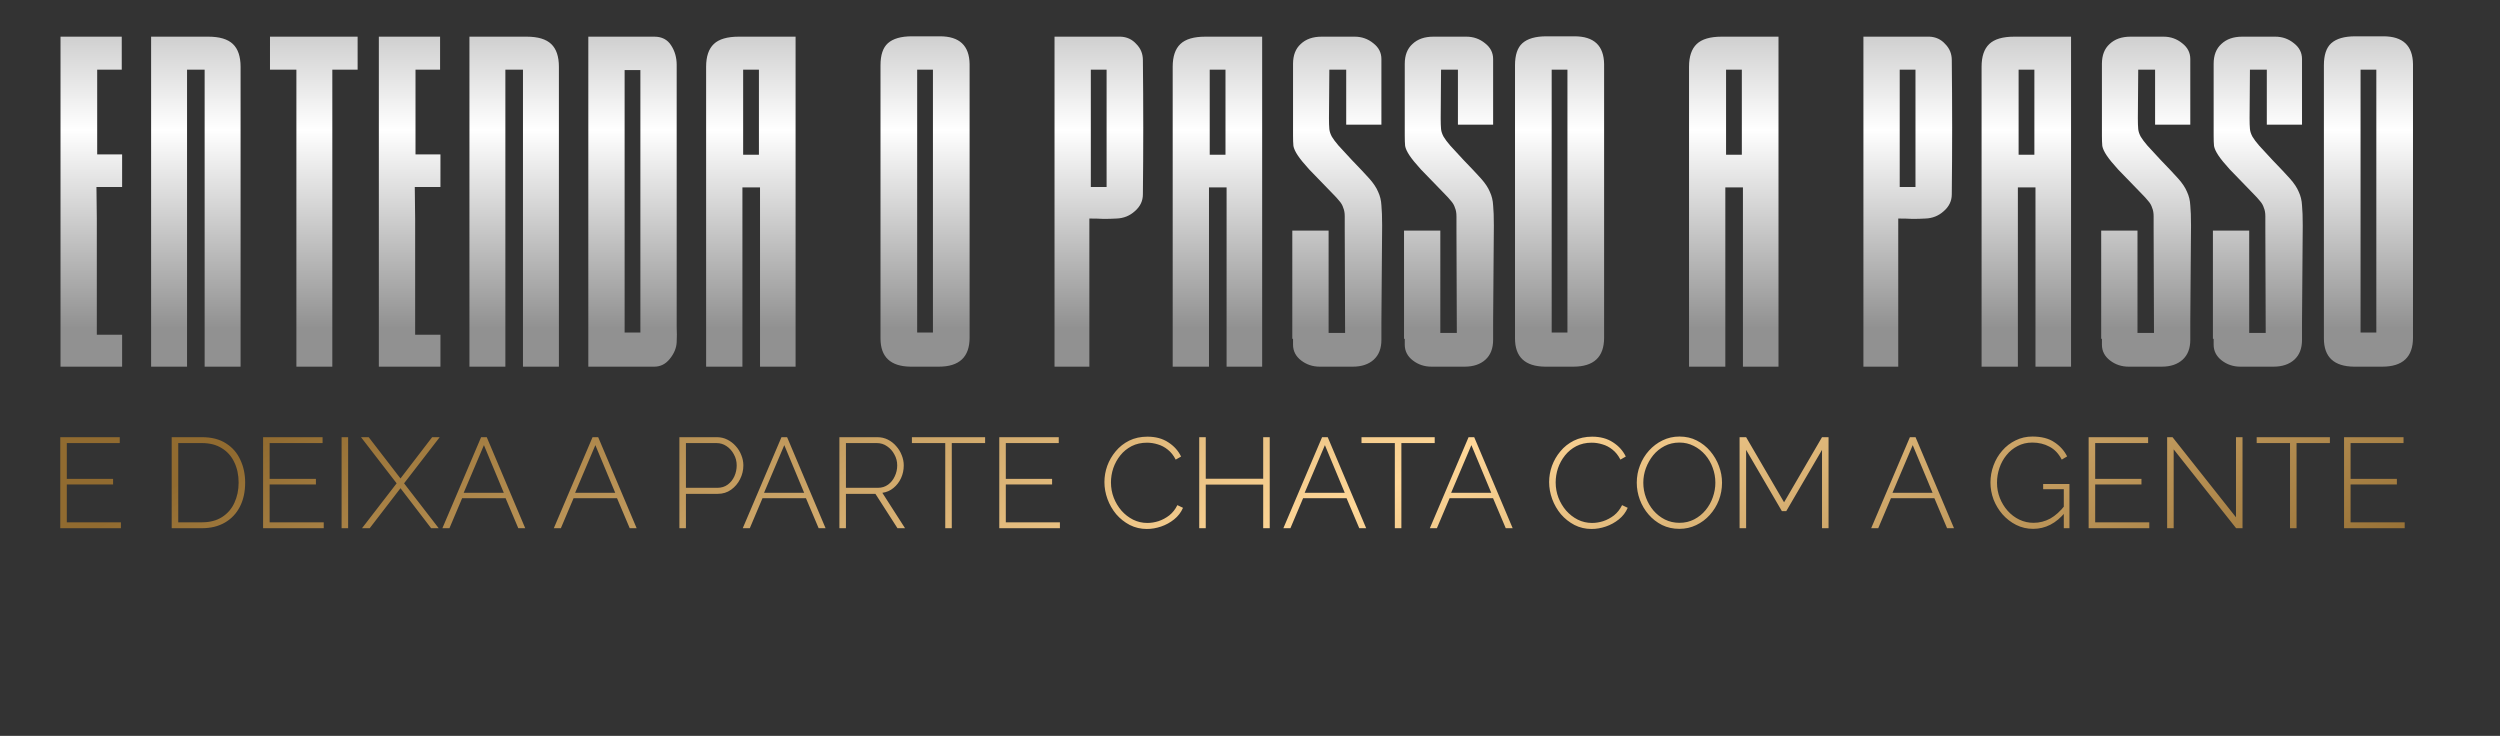
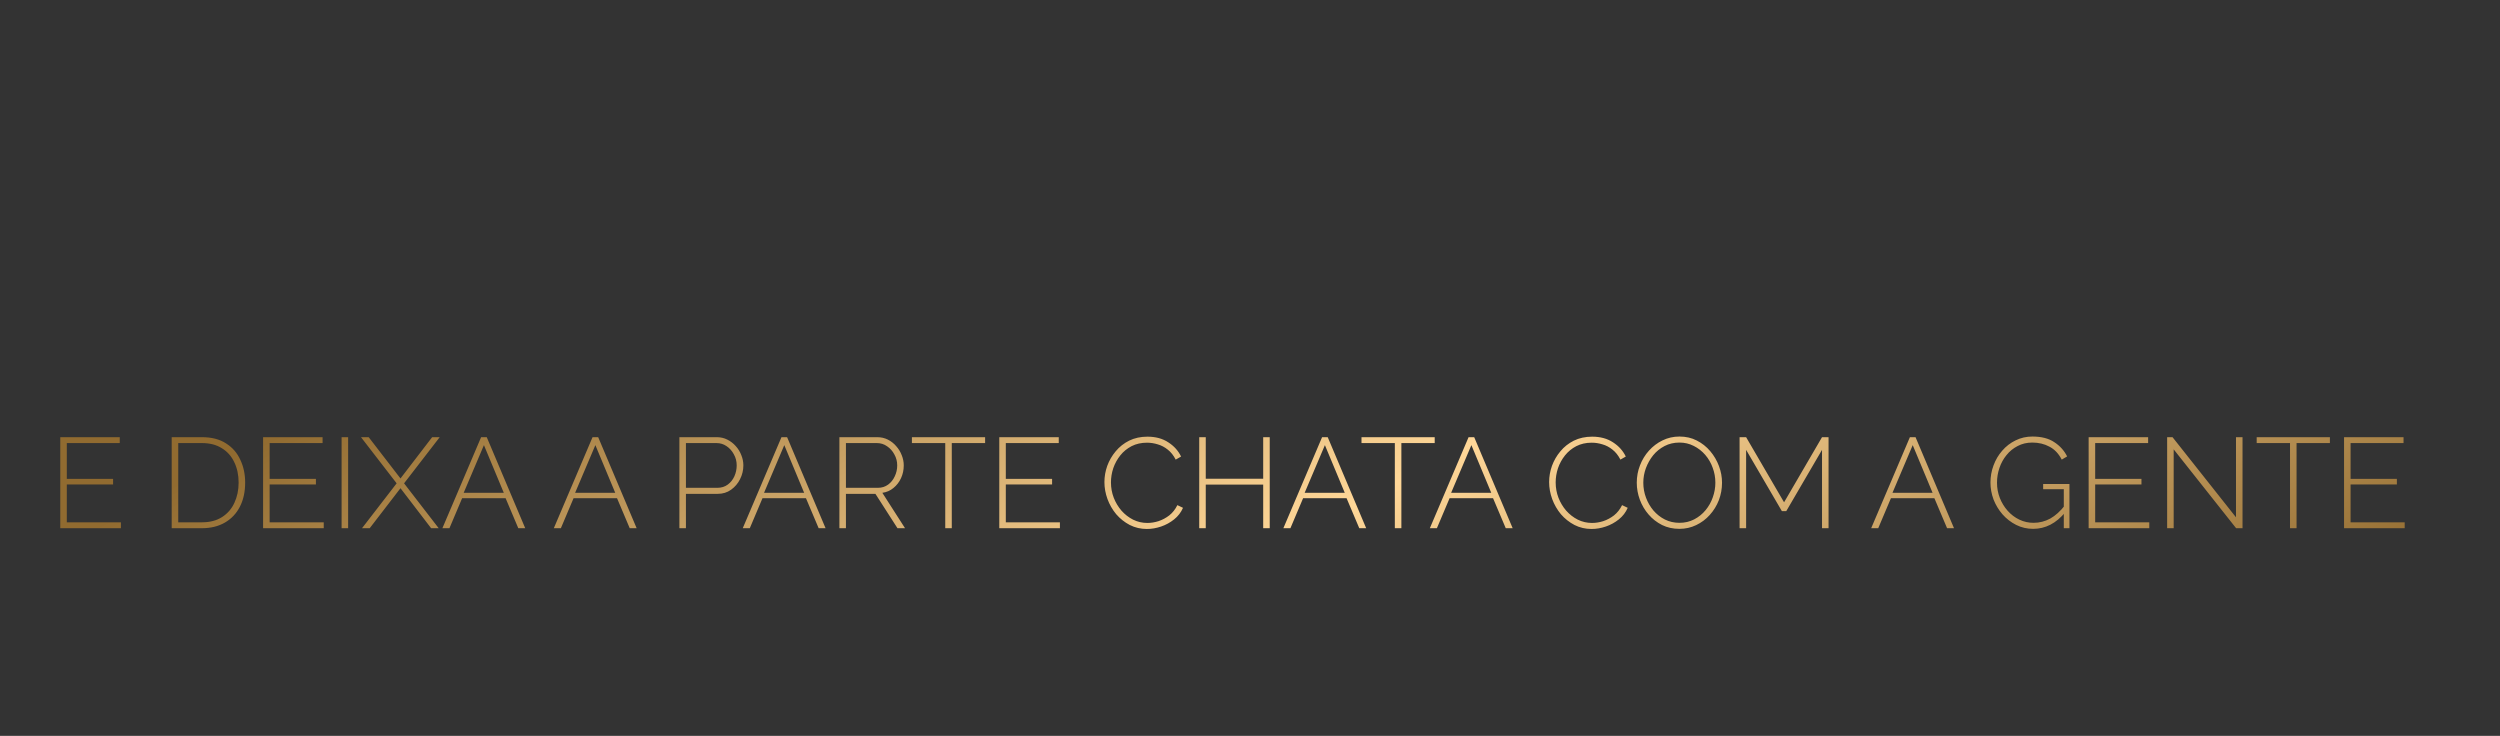
<svg xmlns="http://www.w3.org/2000/svg" width="975" height="287" viewBox="0 0 975 287" fill="none">
  <rect x="0" y="0" width="975" height="287" fill="#333333" stroke="none" />
-   <path d="M37.615 72.93L37.758 85.371V130.559H47.625V143H23.601V14.3H47.482V27.17H37.901V60.203H47.625V72.93H37.615ZM58.932 14.3H81.24C85.626 14.3 88.819 15.253 90.821 17.16C92.823 19.067 93.824 22.022 93.824 26.026V143H79.81V27.17H72.946V143H58.932V14.3ZM129.606 143H115.592V27.17H105.296V14.3H139.473V27.17H129.606V143ZM161.763 72.93L161.906 85.371V130.559H171.773V143H147.749V14.3H171.63V27.17H162.049V60.203H171.773V72.93H161.763ZM183.08 14.3H205.388C209.773 14.3 212.967 15.253 214.969 17.16C216.971 19.067 217.972 22.022 217.972 26.026V143H203.958V27.17H197.094V143H183.08V14.3ZM263.906 121.55C263.906 123.552 263.906 125.554 263.906 127.556C264.001 129.463 264.001 131.417 263.906 133.419C263.811 135.707 262.905 137.9 261.189 139.997C259.568 141.999 257.566 143 255.183 143H229.443V14.3H255.183C258.138 14.3 260.331 15.444 261.761 17.732C263.191 19.925 263.906 22.451 263.906 25.311V121.55ZM249.749 129.701V27.313H243.6V129.701H249.749ZM310.279 14.3V126.126V143H296.408V73.073H289.544V143H275.387V137.995V26.026C275.387 22.022 276.388 19.067 278.39 17.16C280.392 15.253 283.634 14.3 288.114 14.3H310.279ZM289.83 60.346H295.979V27.17H289.83V60.346ZM343.396 78.078C343.396 69.307 343.396 60.584 343.396 51.909C343.396 43.234 343.396 34.415 343.396 25.454C343.396 21.45 344.35 18.59 346.256 16.874C348.258 15.063 351.404 14.157 355.694 14.157H366.562C374.189 14.157 378.05 17.78 378.145 25.025V85.228V131.703C378.145 139.234 374.141 143 366.133 143H355.122C347.305 142.905 343.396 139.234 343.396 131.989C343.396 122.932 343.396 113.971 343.396 105.105C343.396 96.144 343.396 87.135 343.396 78.078ZM357.696 129.701H363.845V27.17H357.696V129.701ZM424.85 143H411.265V14.3H437.005C439.484 14.395 441.534 15.349 443.154 17.16C444.87 18.876 445.728 20.973 445.728 23.452C445.919 40.993 445.919 58.439 445.728 75.79C445.728 78.364 444.68 80.557 442.582 82.368C440.58 84.179 438.197 85.133 435.432 85.228C433.812 85.323 432.143 85.371 430.427 85.371C428.807 85.276 426.948 85.228 424.85 85.228V143ZM431.571 27.17H425.422V72.93H431.571V27.17ZM492.241 14.3V126.126V143H478.37V73.073H471.506V143H457.349V137.995V26.026C457.349 22.022 458.35 19.067 460.352 17.16C462.354 15.253 465.596 14.3 470.076 14.3H492.241ZM471.792 60.346H477.941V27.17H471.792V60.346ZM538.748 132.561C538.748 135.898 537.747 138.472 535.745 140.283C533.743 142.094 531.026 143 527.594 143H514.724C511.959 143 509.528 142.19 507.431 140.569C505.333 138.948 504.285 136.899 504.285 134.42V132.132H503.999V89.947H518.156V129.844H524.591L524.448 89.804C524.448 87.516 524.448 85.705 524.448 84.37C524.448 83.035 524.257 81.939 523.876 81.081C523.59 80.128 523.113 79.27 522.446 78.507C521.778 77.649 520.777 76.553 519.443 75.218C515.629 71.309 512.674 68.259 510.577 66.066C508.575 63.873 507.097 62.062 506.144 60.632C505.19 59.202 504.618 57.963 504.428 56.914C504.332 55.865 504.285 54.531 504.285 52.91V24.882C504.285 21.545 505.286 18.971 507.288 17.16C509.29 15.253 512.007 14.3 515.439 14.3H528.309C531.073 14.3 533.504 15.158 535.602 16.874C537.699 18.495 538.748 20.544 538.748 23.023V48.62H525.02V27.17H518.442L518.299 46.189C518.299 47.905 518.346 49.287 518.442 50.336C518.537 51.289 518.871 52.29 519.443 53.339C520.015 54.292 520.873 55.436 522.017 56.771C523.256 58.106 524.972 59.965 527.165 62.348C530.12 65.399 532.408 67.83 534.029 69.641C535.649 71.452 536.793 73.168 537.461 74.789C538.223 76.41 538.652 78.173 538.748 80.08C538.938 81.987 539.034 84.608 539.034 87.945L538.748 125.411V132.561ZM582.318 132.561C582.318 135.898 581.317 138.472 579.315 140.283C577.313 142.094 574.596 143 571.164 143H558.294C555.529 143 553.098 142.19 551.001 140.569C548.904 138.948 547.855 136.899 547.855 134.42V132.132H547.569V89.947H561.726V129.844H568.161L568.018 89.804C568.018 87.516 568.018 85.705 568.018 84.37C568.018 83.035 567.827 81.939 567.446 81.081C567.16 80.128 566.683 79.27 566.016 78.507C565.349 77.649 564.348 76.553 563.013 75.218C559.2 71.309 556.244 68.259 554.147 66.066C552.145 63.873 550.667 62.062 549.714 60.632C548.761 59.202 548.189 57.963 547.998 56.914C547.903 55.865 547.855 54.531 547.855 52.91V24.882C547.855 21.545 548.856 18.971 550.858 17.16C552.86 15.253 555.577 14.3 559.009 14.3H571.879C574.644 14.3 577.075 15.158 579.172 16.874C581.269 18.495 582.318 20.544 582.318 23.023V48.62H568.59V27.17H562.012L561.869 46.189C561.869 47.905 561.917 49.287 562.012 50.336C562.107 51.289 562.441 52.29 563.013 53.339C563.585 54.292 564.443 55.436 565.587 56.771C566.826 58.106 568.542 59.965 570.735 62.348C573.69 65.399 575.978 67.83 577.599 69.641C579.22 71.452 580.364 73.168 581.031 74.789C581.794 76.41 582.223 78.173 582.318 80.08C582.509 81.987 582.604 84.608 582.604 87.945L582.318 125.411V132.561ZM590.853 78.078C590.853 69.307 590.853 60.584 590.853 51.909C590.853 43.234 590.853 34.415 590.853 25.454C590.853 21.45 591.807 18.59 593.713 16.874C595.715 15.063 598.861 14.157 603.151 14.157H614.019C621.646 14.157 625.507 17.78 625.602 25.025V85.228V131.703C625.602 139.234 621.598 143 613.59 143H602.579C594.762 142.905 590.853 139.234 590.853 131.989C590.853 122.932 590.853 113.971 590.853 105.105C590.853 96.144 590.853 87.135 590.853 78.078ZM605.153 129.701H611.302V27.17H605.153V129.701ZM693.614 14.3V126.126V143H679.743V73.073H672.879V143H658.722V137.995V26.026C658.722 22.022 659.723 19.067 661.725 17.16C663.727 15.253 666.969 14.3 671.449 14.3H693.614ZM673.165 60.346H679.314V27.17H673.165V60.346ZM740.316 143H726.731V14.3H752.471C754.95 14.395 757 15.349 758.62 17.16C760.336 18.876 761.194 20.973 761.194 23.452C761.385 40.993 761.385 58.439 761.194 75.79C761.194 78.364 760.146 80.557 758.048 82.368C756.046 84.179 753.663 85.133 750.898 85.228C749.278 85.323 747.609 85.371 745.893 85.371C744.273 85.276 742.414 85.228 740.316 85.228V143ZM747.037 27.17H740.888V72.93H747.037V27.17ZM807.707 14.3V126.126V143H793.836V73.073H786.972V143H772.815V137.995V26.026C772.815 22.022 773.816 19.067 775.818 17.16C777.82 15.253 781.061 14.3 785.542 14.3H807.707ZM787.258 60.346H793.407V27.17H787.258V60.346ZM854.213 132.561C854.213 135.898 853.212 138.472 851.21 140.283C849.208 142.094 846.491 143 843.059 143H830.189C827.425 143 824.994 142.19 822.896 140.569C820.799 138.948 819.75 136.899 819.75 134.42V132.132H819.464V89.947H833.621V129.844H840.056L839.913 89.804C839.913 87.516 839.913 85.705 839.913 84.37C839.913 83.035 839.723 81.939 839.341 81.081C839.055 80.128 838.579 79.27 837.911 78.507C837.244 77.649 836.243 76.553 834.908 75.218C831.095 71.309 828.14 68.259 826.042 66.066C824.04 63.873 822.563 62.062 821.609 60.632C820.656 59.202 820.084 57.963 819.893 56.914C819.798 55.865 819.75 54.531 819.75 52.91V24.882C819.75 21.545 820.751 18.971 822.753 17.16C824.755 15.253 827.472 14.3 830.904 14.3H843.774C846.539 14.3 848.97 15.158 851.067 16.874C853.165 18.495 854.213 20.544 854.213 23.023V48.62H840.485V27.17H833.907L833.764 46.189C833.764 47.905 833.812 49.287 833.907 50.336C834.003 51.289 834.336 52.29 834.908 53.339C835.48 54.292 836.338 55.436 837.482 56.771C838.722 58.106 840.438 59.965 842.63 62.348C845.586 65.399 847.874 67.83 849.494 69.641C851.115 71.452 852.259 73.168 852.926 74.789C853.689 76.41 854.118 78.173 854.213 80.08C854.404 81.987 854.499 84.608 854.499 87.945L854.213 125.411V132.561ZM897.784 132.561C897.784 135.898 896.783 138.472 894.781 140.283C892.779 142.094 890.062 143 886.63 143H873.76C870.995 143 868.564 142.19 866.467 140.569C864.369 138.948 863.321 136.899 863.321 134.42V132.132H863.035V89.947H877.192V129.844H883.627L883.484 89.804C883.484 87.516 883.484 85.705 883.484 84.37C883.484 83.035 883.293 81.939 882.912 81.081C882.626 80.128 882.149 79.27 881.482 78.507C880.814 77.649 879.813 76.553 878.479 75.218C874.665 71.309 871.71 68.259 869.613 66.066C867.611 63.873 866.133 62.062 865.18 60.632C864.226 59.202 863.654 57.963 863.464 56.914C863.368 55.865 863.321 54.531 863.321 52.91V24.882C863.321 21.545 864.322 18.971 866.324 17.16C868.326 15.253 871.043 14.3 874.475 14.3H887.345C890.109 14.3 892.54 15.158 894.638 16.874C896.735 18.495 897.784 20.544 897.784 23.023V48.62H884.056V27.17H877.478L877.335 46.189C877.335 47.905 877.382 49.287 877.478 50.336C877.573 51.289 877.907 52.29 878.479 53.339C879.051 54.292 879.909 55.436 881.053 56.771C882.292 58.106 884.008 59.965 886.201 62.348C889.156 65.399 891.444 67.83 893.065 69.641C894.685 71.452 895.829 73.168 896.497 74.789C897.259 76.41 897.688 78.173 897.784 80.08C897.974 81.987 898.07 84.608 898.07 87.945L897.784 125.411V132.561ZM906.319 78.078C906.319 69.307 906.319 60.584 906.319 51.909C906.319 43.234 906.319 34.415 906.319 25.454C906.319 21.45 907.272 18.59 909.179 16.874C911.181 15.063 914.327 14.157 918.617 14.157H929.485C937.112 14.157 940.973 17.78 941.068 25.025V85.228V131.703C941.068 139.234 937.064 143 929.056 143H918.045C910.228 142.905 906.319 139.234 906.319 131.989C906.319 122.932 906.319 113.971 906.319 105.105C906.319 96.144 906.319 87.135 906.319 78.078ZM920.619 129.701H926.768V27.17H920.619V129.701Z" fill="url(#paint0_linear_223_12)" />
  <path d="M47.156 203.7V206H23.506V170.5H46.706V172.8H26.055V186.75H44.105V188.95H26.055V203.7H47.156ZM66.963 206V170.5H78.763C82.529 170.5 85.646 171.3 88.112 172.9C90.612 174.467 92.479 176.6 93.713 179.3C94.979 181.967 95.612 184.933 95.612 188.2C95.612 191.8 94.929 194.933 93.562 197.6C92.196 200.267 90.246 202.333 87.713 203.8C85.179 205.267 82.196 206 78.763 206H66.963ZM93.062 188.2C93.062 185.233 92.496 182.583 91.362 180.25C90.263 177.917 88.646 176.1 86.513 174.8C84.412 173.467 81.829 172.8 78.763 172.8H69.513V203.7H78.763C81.862 203.7 84.479 203.017 86.612 201.65C88.746 200.283 90.346 198.433 91.412 196.1C92.513 193.733 93.062 191.1 93.062 188.2ZM126.257 203.7V206H102.607V170.5H125.807V172.8H105.157V186.75H123.207V188.95H105.157V203.7H126.257ZM133.222 206V170.5H135.772V206H133.222ZM143.788 170.5L156.188 186.6L168.538 170.5H171.488L157.588 188.5L171.088 206H168.138L156.188 190.4L144.188 206H141.188L154.688 188.5L140.788 170.5H143.788ZM187.634 170.5H189.834L204.834 206H202.134L197.184 194.3H180.234L175.284 206H172.534L187.634 170.5ZM196.484 192.2L188.734 173.6L180.834 192.2H196.484ZM231.091 170.5H233.291L248.291 206H245.591L240.641 194.3H223.691L218.741 206H215.991L231.091 170.5ZM239.941 192.2L232.191 173.6L224.291 192.2H239.941ZM264.961 206V170.5H279.561C281.061 170.5 282.427 170.817 283.661 171.45C284.927 172.083 286.027 172.933 286.961 174C287.894 175.033 288.611 176.2 289.111 177.5C289.644 178.8 289.911 180.133 289.911 181.5C289.911 183.4 289.477 185.2 288.611 186.9C287.777 188.567 286.611 189.933 285.111 191C283.644 192.067 281.894 192.6 279.861 192.6H267.511V206H264.961ZM267.511 190.25H279.761C281.327 190.25 282.677 189.833 283.811 189C284.944 188.167 285.811 187.083 286.411 185.75C287.011 184.417 287.311 183 287.311 181.5C287.311 179.933 286.944 178.5 286.211 177.2C285.511 175.867 284.561 174.8 283.361 174C282.194 173.2 280.894 172.8 279.461 172.8H267.511V190.25ZM304.773 170.5H306.973L321.973 206H319.273L314.323 194.3H297.373L292.423 206H289.673L304.773 170.5ZM313.623 192.2L305.873 173.6L297.973 192.2H313.623ZM327.363 206V170.5H342.113C343.646 170.5 345.03 170.817 346.263 171.45C347.53 172.083 348.613 172.933 349.513 174C350.446 175.033 351.163 176.2 351.663 177.5C352.196 178.8 352.463 180.133 352.463 181.5C352.463 183.267 352.113 184.917 351.413 186.45C350.713 187.983 349.73 189.267 348.463 190.3C347.23 191.333 345.78 191.967 344.113 192.2L352.963 206H350.013L341.413 192.6H329.913V206H327.363ZM329.913 190.25H342.363C343.896 190.25 345.23 189.833 346.363 189C347.496 188.167 348.363 187.083 348.963 185.75C349.596 184.417 349.913 183 349.913 181.5C349.913 179.967 349.546 178.55 348.813 177.25C348.113 175.917 347.163 174.85 345.963 174.05C344.796 173.217 343.48 172.8 342.013 172.8H329.913V190.25ZM384.194 172.8H371.194V206H368.644V172.8H355.644V170.5H384.194V172.8ZM413.366 203.7V206H389.716V170.5H412.916V172.8H392.266V186.75H410.316V188.95H392.266V203.7H413.366ZM430.723 188C430.723 185.867 431.09 183.767 431.823 181.7C432.59 179.6 433.69 177.7 435.123 176C436.557 174.267 438.307 172.883 440.373 171.85C442.473 170.817 444.857 170.3 447.523 170.3C450.69 170.3 453.39 171.033 455.623 172.5C457.857 173.933 459.523 175.783 460.623 178.05L458.523 179.25C457.69 177.617 456.657 176.317 455.423 175.35C454.223 174.383 452.923 173.7 451.523 173.3C450.123 172.867 448.723 172.65 447.323 172.65C445.09 172.65 443.09 173.1 441.323 174C439.59 174.9 438.123 176.1 436.923 177.6C435.723 179.1 434.807 180.767 434.173 182.6C433.573 184.433 433.273 186.283 433.273 188.15C433.273 190.25 433.64 192.25 434.373 194.15C435.107 196.017 436.107 197.683 437.373 199.15C438.673 200.617 440.173 201.783 441.873 202.65C443.607 203.517 445.473 203.95 447.473 203.95C448.907 203.95 450.357 203.717 451.823 203.25C453.323 202.75 454.723 202 456.023 201C457.323 199.967 458.373 198.633 459.173 197L461.373 198.05C460.607 199.817 459.457 201.317 457.923 202.55C456.39 203.783 454.69 204.717 452.823 205.35C450.957 205.983 449.107 206.3 447.273 206.3C444.873 206.3 442.657 205.783 440.623 204.75C438.59 203.683 436.823 202.283 435.323 200.55C433.857 198.783 432.723 196.817 431.923 194.65C431.123 192.45 430.723 190.233 430.723 188ZM495.195 170.5V206H492.645V189H470.245V206H467.695V170.5H470.245V186.7H492.645V170.5H495.195ZM515.613 170.5H517.813L532.813 206H530.113L525.163 194.3H508.213L503.263 206H500.513L515.613 170.5ZM524.463 192.2L516.713 173.6L508.813 192.2H524.463ZM559.536 172.8H546.536V206H543.986V172.8H530.986V170.5H559.536V172.8ZM572.741 170.5H574.941L589.941 206H587.241L582.291 194.3H565.341L560.391 206H557.641L572.741 170.5ZM581.591 192.2L573.841 173.6L565.941 192.2H581.591ZM604.161 188C604.161 185.867 604.528 183.767 605.261 181.7C606.028 179.6 607.128 177.7 608.561 176C609.994 174.267 611.744 172.883 613.811 171.85C615.911 170.817 618.294 170.3 620.961 170.3C624.128 170.3 626.828 171.033 629.061 172.5C631.294 173.933 632.961 175.783 634.061 178.05L631.961 179.25C631.128 177.617 630.094 176.317 628.861 175.35C627.661 174.383 626.361 173.7 624.961 173.3C623.561 172.867 622.161 172.65 620.761 172.65C618.528 172.65 616.528 173.1 614.761 174C613.028 174.9 611.561 176.1 610.361 177.6C609.161 179.1 608.244 180.767 607.611 182.6C607.011 184.433 606.711 186.283 606.711 188.15C606.711 190.25 607.078 192.25 607.811 194.15C608.544 196.017 609.544 197.683 610.811 199.15C612.111 200.617 613.611 201.783 615.311 202.65C617.044 203.517 618.911 203.95 620.911 203.95C622.344 203.95 623.794 203.717 625.261 203.25C626.761 202.75 628.161 202 629.461 201C630.761 199.967 631.811 198.633 632.611 197L634.811 198.05C634.044 199.817 632.894 201.317 631.361 202.55C629.828 203.783 628.128 204.717 626.261 205.35C624.394 205.983 622.544 206.3 620.711 206.3C618.311 206.3 616.094 205.783 614.061 204.75C612.028 203.683 610.261 202.283 608.761 200.55C607.294 198.783 606.161 196.817 605.361 194.65C604.561 192.45 604.161 190.233 604.161 188ZM654.941 206.25C652.474 206.25 650.224 205.75 648.191 204.75C646.157 203.717 644.407 202.35 642.941 200.65C641.474 198.95 640.341 197.033 639.541 194.9C638.741 192.733 638.341 190.517 638.341 188.25C638.341 185.883 638.757 183.633 639.591 181.5C640.424 179.333 641.591 177.417 643.091 175.75C644.624 174.05 646.391 172.717 648.391 171.75C650.424 170.75 652.624 170.25 654.991 170.25C657.491 170.25 659.741 170.767 661.741 171.8C663.774 172.833 665.524 174.217 666.991 175.95C668.457 177.683 669.591 179.617 670.391 181.75C671.191 183.883 671.591 186.05 671.591 188.25C671.591 190.65 671.174 192.933 670.341 195.1C669.507 197.233 668.324 199.15 666.791 200.85C665.291 202.517 663.524 203.833 661.491 204.8C659.491 205.767 657.307 206.25 654.941 206.25ZM640.891 188.25C640.891 190.283 641.241 192.233 641.941 194.1C642.641 195.967 643.607 197.633 644.841 199.1C646.107 200.567 647.591 201.733 649.291 202.6C651.024 203.467 652.924 203.9 654.991 203.9C657.091 203.9 659.007 203.45 660.741 202.55C662.474 201.65 663.957 200.45 665.191 198.95C666.424 197.45 667.357 195.783 667.991 193.95C668.657 192.083 668.991 190.183 668.991 188.25C668.991 186.217 668.641 184.267 667.941 182.4C667.274 180.533 666.307 178.867 665.041 177.4C663.774 175.933 662.274 174.767 660.541 173.9C658.841 173.033 656.991 172.6 654.991 172.6C652.857 172.6 650.924 173.05 649.191 173.95C647.457 174.85 645.974 176.05 644.741 177.55C643.541 179.05 642.591 180.733 641.891 182.6C641.224 184.433 640.891 186.317 640.891 188.25ZM710.587 206V175.45L696.637 199.35H694.937L680.987 175.45V206H678.437V170.5H680.987L695.787 195.9L710.587 170.5H713.137V206H710.587ZM744.861 170.5H747.061L762.061 206H759.361L754.411 194.3H737.461L732.511 206H729.761L744.861 170.5ZM753.711 192.2L745.961 173.6L738.061 192.2H753.711ZM792.93 206.25C790.53 206.25 788.313 205.733 786.28 204.7C784.247 203.667 782.48 202.3 780.98 200.6C779.48 198.867 778.313 196.933 777.48 194.8C776.68 192.633 776.28 190.433 776.28 188.2C776.28 185.867 776.68 183.633 777.48 181.5C778.28 179.333 779.413 177.417 780.88 175.75C782.347 174.05 784.08 172.717 786.08 171.75C788.08 170.75 790.263 170.25 792.63 170.25C796.163 170.25 799.013 170.983 801.18 172.45C803.38 173.883 805.047 175.733 806.18 178L804.08 179.25C802.88 176.917 801.28 175.233 799.28 174.2C797.313 173.133 795.08 172.6 792.58 172.6C790.48 172.6 788.58 173.05 786.88 173.95C785.18 174.817 783.73 176 782.53 177.5C781.33 178.967 780.413 180.633 779.78 182.5C779.147 184.367 778.83 186.283 778.83 188.25C778.83 190.35 779.197 192.333 779.93 194.2C780.663 196.067 781.68 197.733 782.98 199.2C784.28 200.667 785.797 201.817 787.53 202.65C789.263 203.483 791.113 203.9 793.08 203.9C795.38 203.9 797.547 203.35 799.58 202.25C801.613 201.117 803.563 199.35 805.43 196.95V199.8C801.897 204.1 797.73 206.25 792.93 206.25ZM804.88 190.8H796.83V188.75H807.08V206H804.88V190.8ZM838.22 203.7V206H814.57V170.5H837.77V172.8H817.12V186.75H835.17V188.95H817.12V203.7H838.22ZM847.735 175.25V206H845.185V170.5H847.285L872.035 201.75V170.5H874.585V206H872.085L847.735 175.25ZM908.657 172.8H895.657V206H893.107V172.8H880.107V170.5H908.657V172.8ZM937.829 203.7V206H914.179V170.5H937.379V172.8H916.729V186.75H934.779V188.95H916.729V203.7H937.829Z" fill="url(#paint1_linear_223_12)" />
  <defs>
    <linearGradient id="paint0_linear_223_12" x1="487.5" y1="-26.667" x2="487.5" y2="128" gradientUnits="userSpaceOnUse">
      <stop stop-color="#9A9A9A" />
      <stop offset="0.5" stop-color="white" />
      <stop offset="1" stop-color="#919191" />
    </linearGradient>
    <linearGradient id="paint1_linear_223_12" x1="152.679" y1="144.021" x2="358.738" y2="530.767" gradientUnits="userSpaceOnUse">
      <stop stop-color="#916B30" />
      <stop offset="0.51" stop-color="#FFD798" />
      <stop offset="1" stop-color="#916B30" />
    </linearGradient>
  </defs>
</svg>